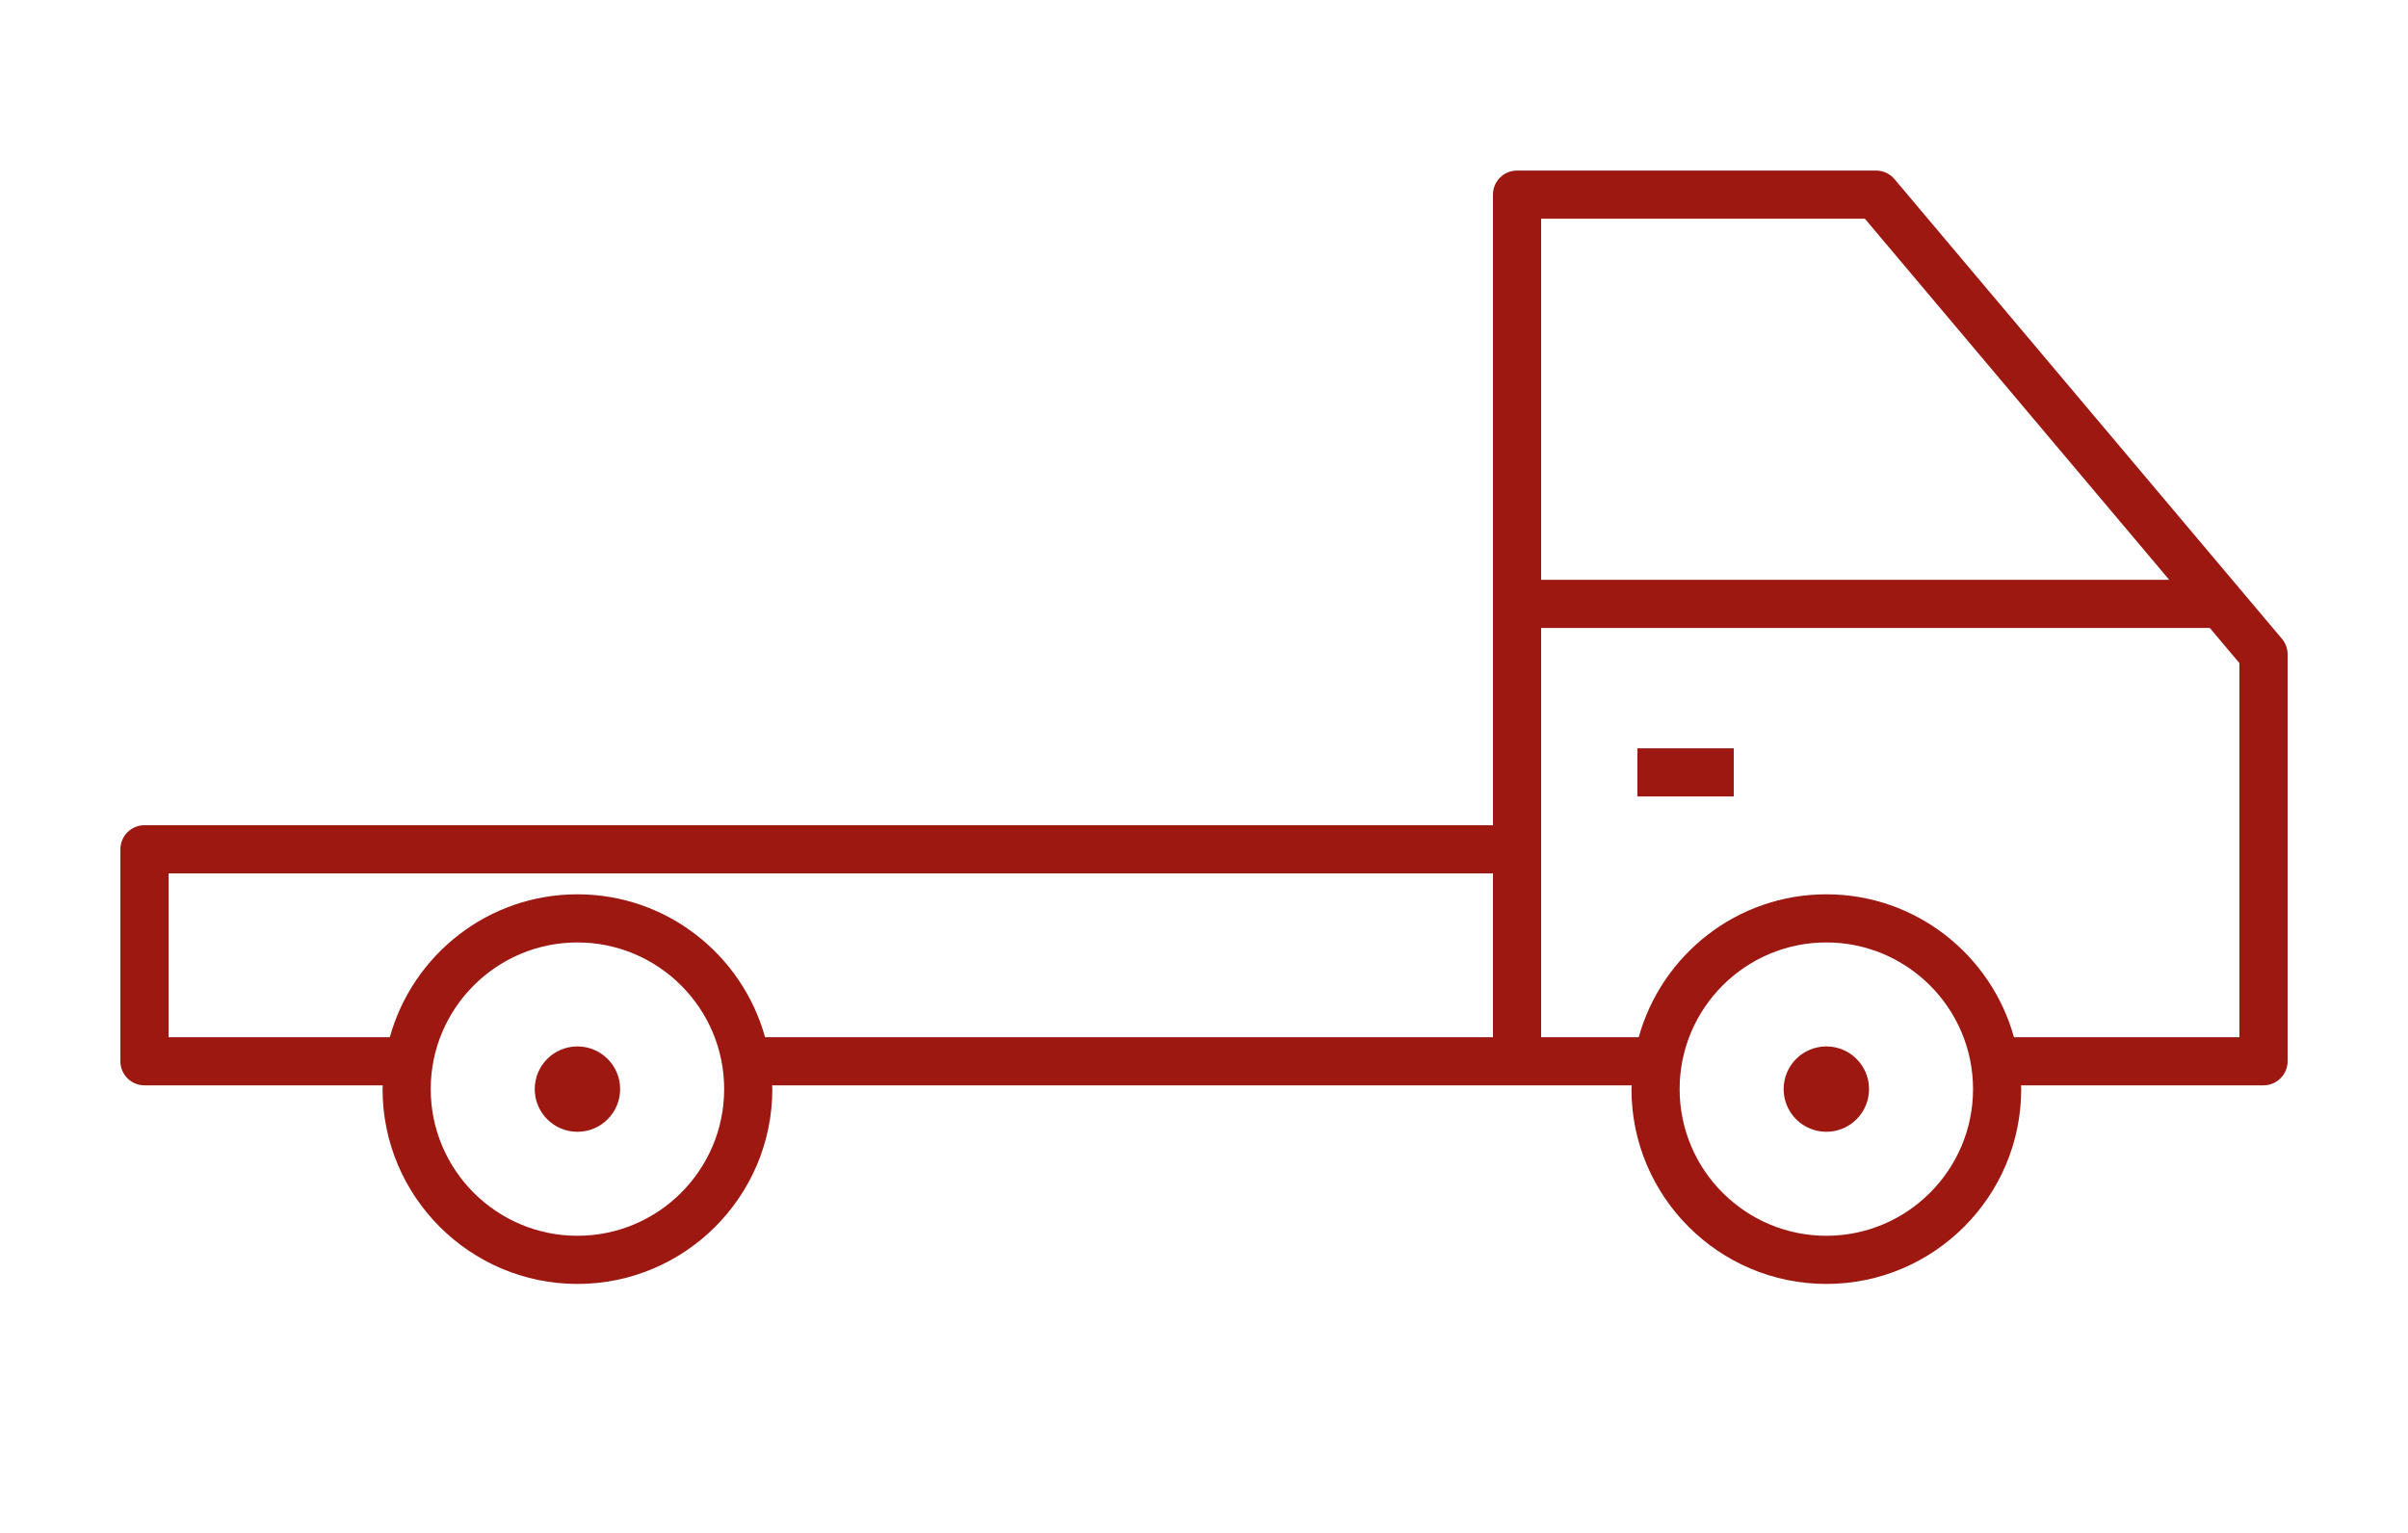
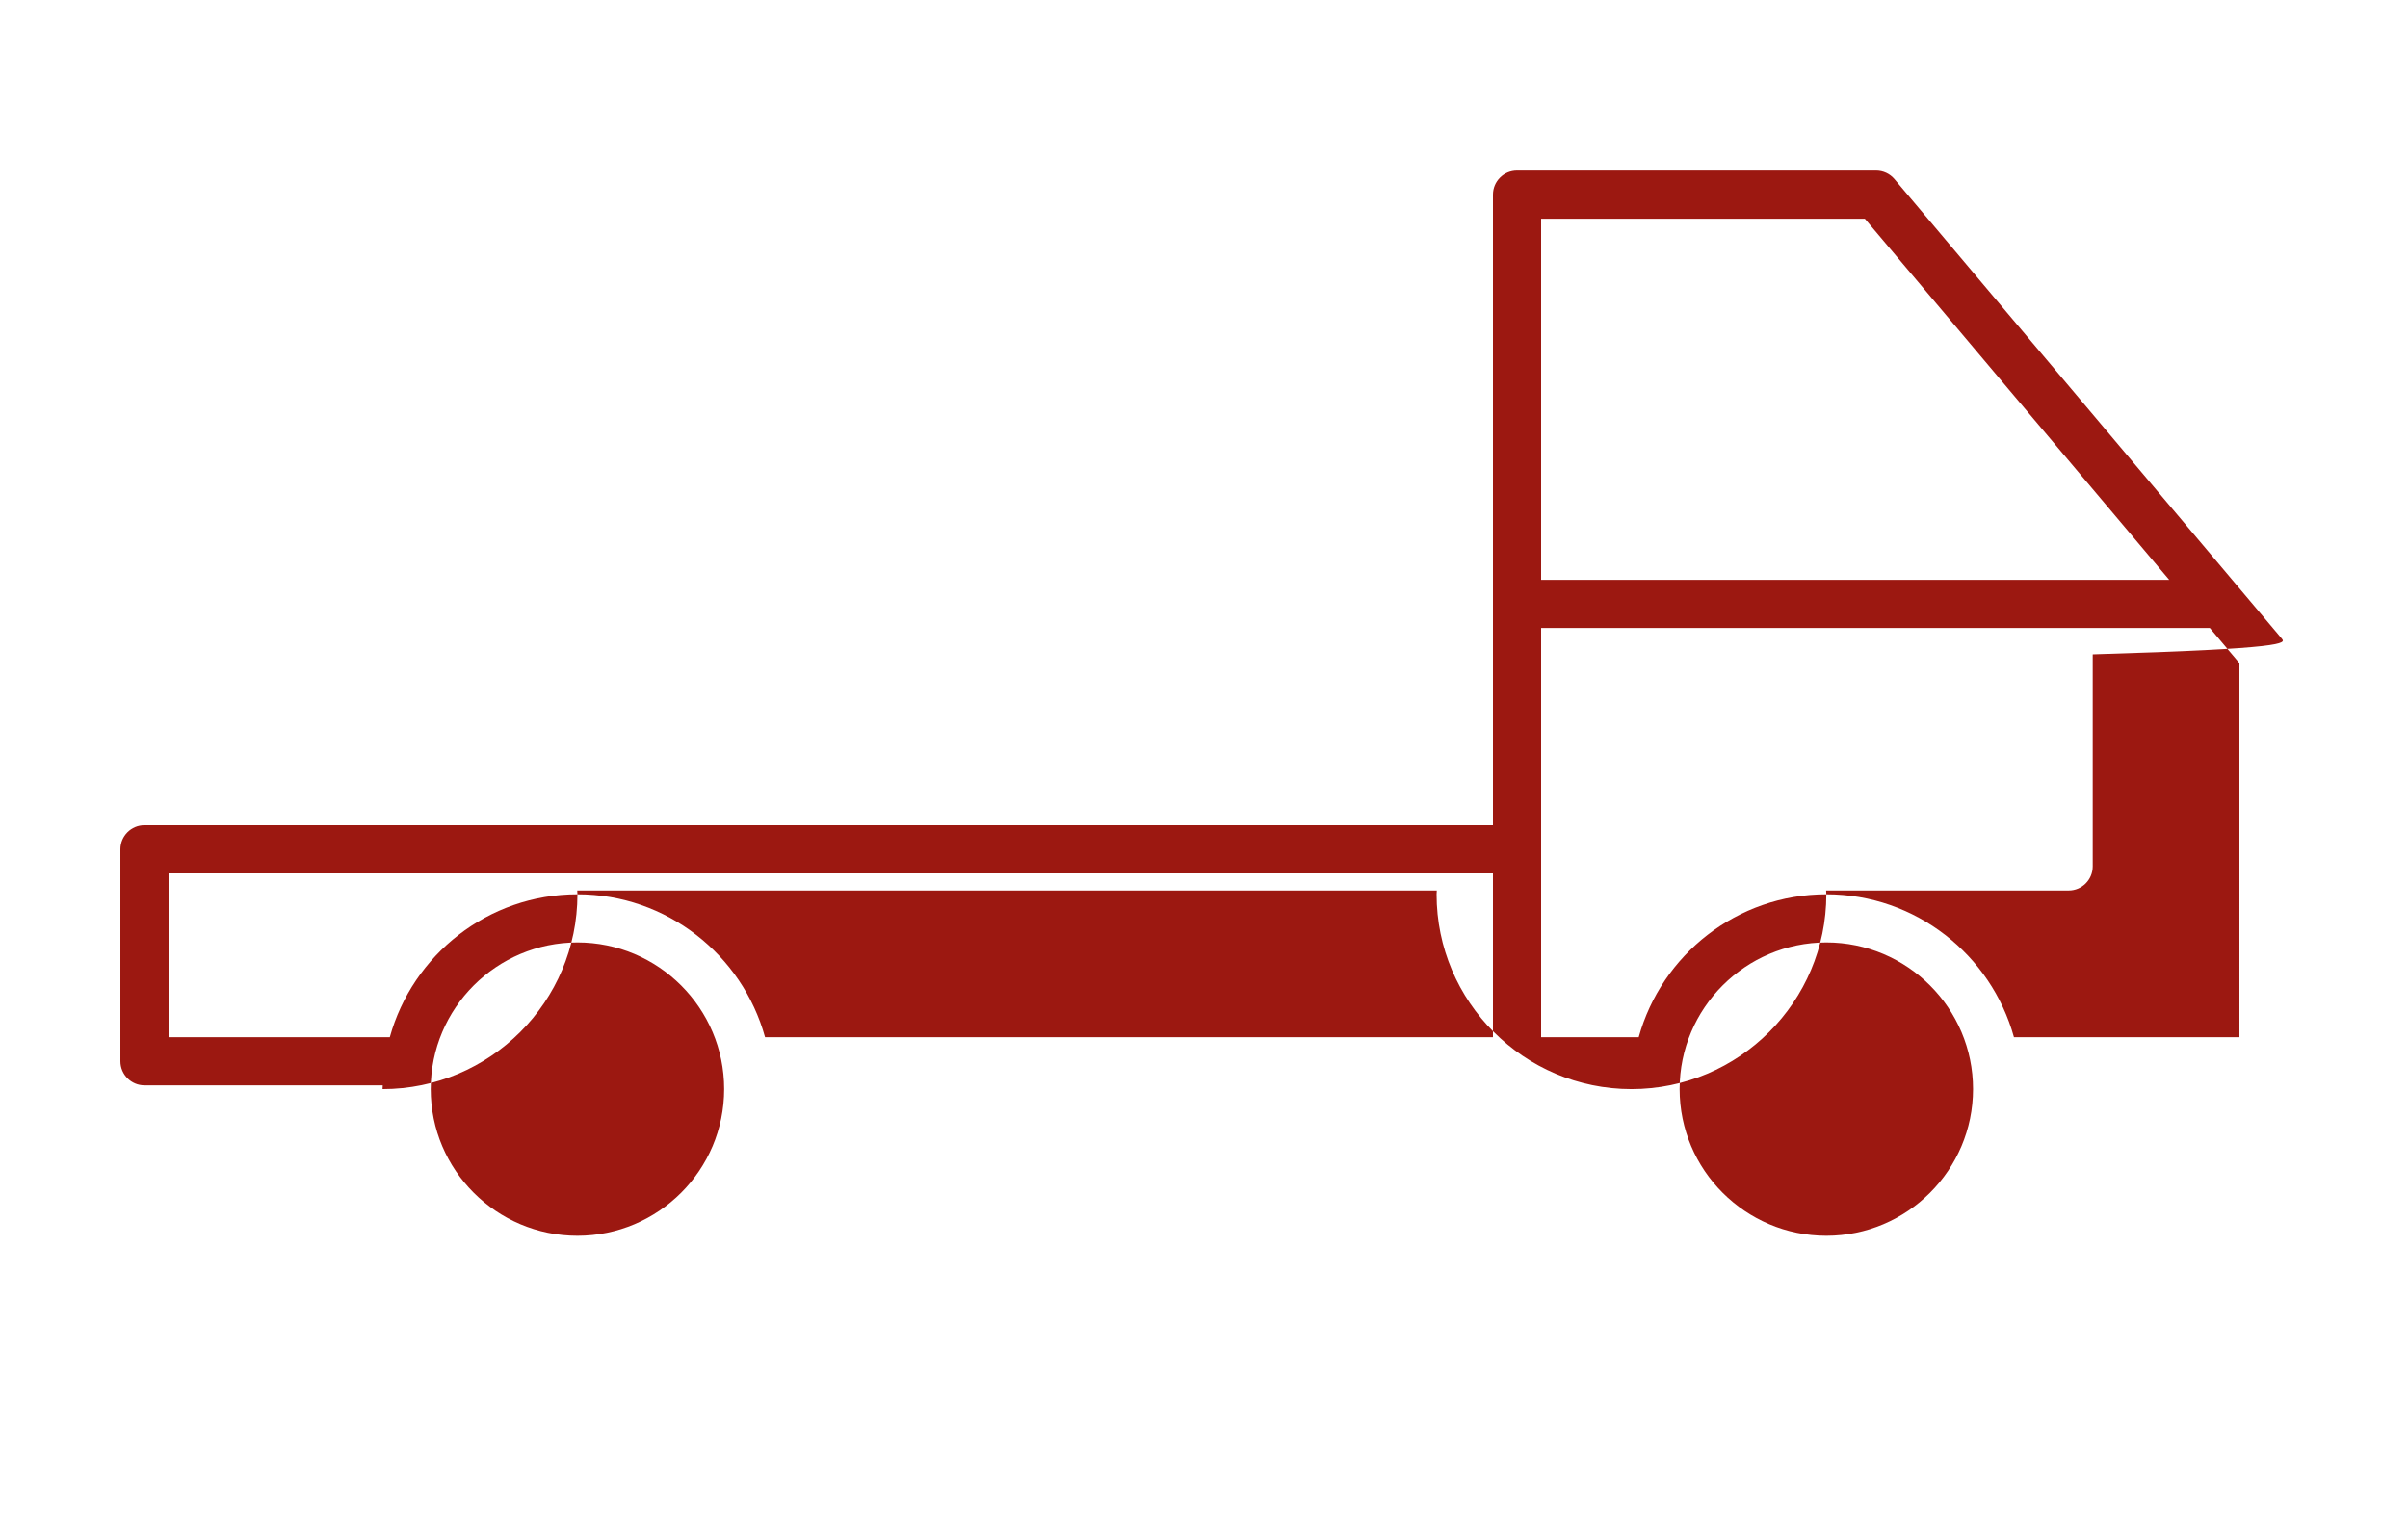
<svg xmlns="http://www.w3.org/2000/svg" version="1.1" id="Capa_1" x="0px" y="0px" width="595.281px" height="379px" viewBox="0 0 595.281 379" enable-background="new 0 0 595.281 379" xml:space="preserve">
  <g>
    <g>
-       <path fill="#9C1811" d="M564.117,157.962L468.332,44.287c-1.131-1.339-2.799-2.113-4.555-2.113h-88.75    c-3.287,0-5.953,2.667-5.953,5.953v155.93H35.717c-3.285,0-5.952,2.666-5.952,5.953v52.418c0,3.286,2.667,5.953,5.952,5.953H94.62    c-0.006,0.314-0.047,0.619-0.047,0.93c0,26.562,21.615,48.177,48.176,48.177c26.562,0,48.176-21.608,48.176-48.177    c0-0.314-0.042-0.619-0.048-0.93h184.152h28.336c-0.006,0.314-0.049,0.619-0.049,0.93c0,26.562,21.607,48.177,48.176,48.177    c26.563,0,48.17-21.608,48.17-48.177c0-0.314-0.041-0.619-0.047-0.93h59.951c3.283,0,5.951-2.667,5.951-5.953V161.802    C565.517,160.396,565.023,159.04,564.117,157.962z M461.01,54.08l75.241,89.292H380.98V54.08H461.01z M142.748,305.58    c-20.001,0-36.271-16.27-36.271-36.271c0-19.994,16.269-36.265,36.271-36.265c19.996,0,36.271,16.271,36.271,36.265    C179.019,289.311,162.75,305.58,142.748,305.58z M142.748,221.141c-22.114,0-40.747,14.994-46.384,35.336H41.669v-40.516h327.405    v40.516H189.132C183.495,236.135,164.863,221.141,142.748,221.141z M451.49,305.58c-19.994,0-36.27-16.27-36.27-36.271    c0-19.994,16.27-36.265,36.27-36.265c19.996,0,36.267,16.271,36.267,36.265C487.756,289.311,471.486,305.58,451.49,305.58z     M553.611,256.477h-55.742c-5.637-20.342-24.27-35.336-46.379-35.336c-22.112,0-40.746,14.994-46.383,35.336H380.98V161.23v-5.953    h165.303l7.328,8.697V256.477z" />
-       <rect x="404.791" y="185.041" fill="#9C1811" width="23.812" height="11.906" />
+       <path fill="#9C1811" d="M564.117,157.962L468.332,44.287c-1.131-1.339-2.799-2.113-4.555-2.113h-88.75    c-3.287,0-5.953,2.667-5.953,5.953v155.93H35.717c-3.285,0-5.952,2.666-5.952,5.953v52.418c0,3.286,2.667,5.953,5.952,5.953H94.62    c-0.006,0.314-0.047,0.619-0.047,0.93c26.562,0,48.176-21.608,48.176-48.177    c0-0.314-0.042-0.619-0.048-0.93h184.152h28.336c-0.006,0.314-0.049,0.619-0.049,0.93c0,26.562,21.607,48.177,48.176,48.177    c26.563,0,48.17-21.608,48.17-48.177c0-0.314-0.041-0.619-0.047-0.93h59.951c3.283,0,5.951-2.667,5.951-5.953V161.802    C565.517,160.396,565.023,159.04,564.117,157.962z M461.01,54.08l75.241,89.292H380.98V54.08H461.01z M142.748,305.58    c-20.001,0-36.271-16.27-36.271-36.271c0-19.994,16.269-36.265,36.271-36.265c19.996,0,36.271,16.271,36.271,36.265    C179.019,289.311,162.75,305.58,142.748,305.58z M142.748,221.141c-22.114,0-40.747,14.994-46.384,35.336H41.669v-40.516h327.405    v40.516H189.132C183.495,236.135,164.863,221.141,142.748,221.141z M451.49,305.58c-19.994,0-36.27-16.27-36.27-36.271    c0-19.994,16.27-36.265,36.27-36.265c19.996,0,36.267,16.271,36.267,36.265C487.756,289.311,471.486,305.58,451.49,305.58z     M553.611,256.477h-55.742c-5.637-20.342-24.27-35.336-46.379-35.336c-22.112,0-40.746,14.994-46.383,35.336H380.98V161.23v-5.953    h165.303l7.328,8.697V256.477z" />
      <circle fill="#9C1811" cx="142.748" cy="269.31" r="10.555" />
      <circle fill="#9C1811" cx="451.49" cy="269.31" r="10.555" />
    </g>
  </g>
</svg>